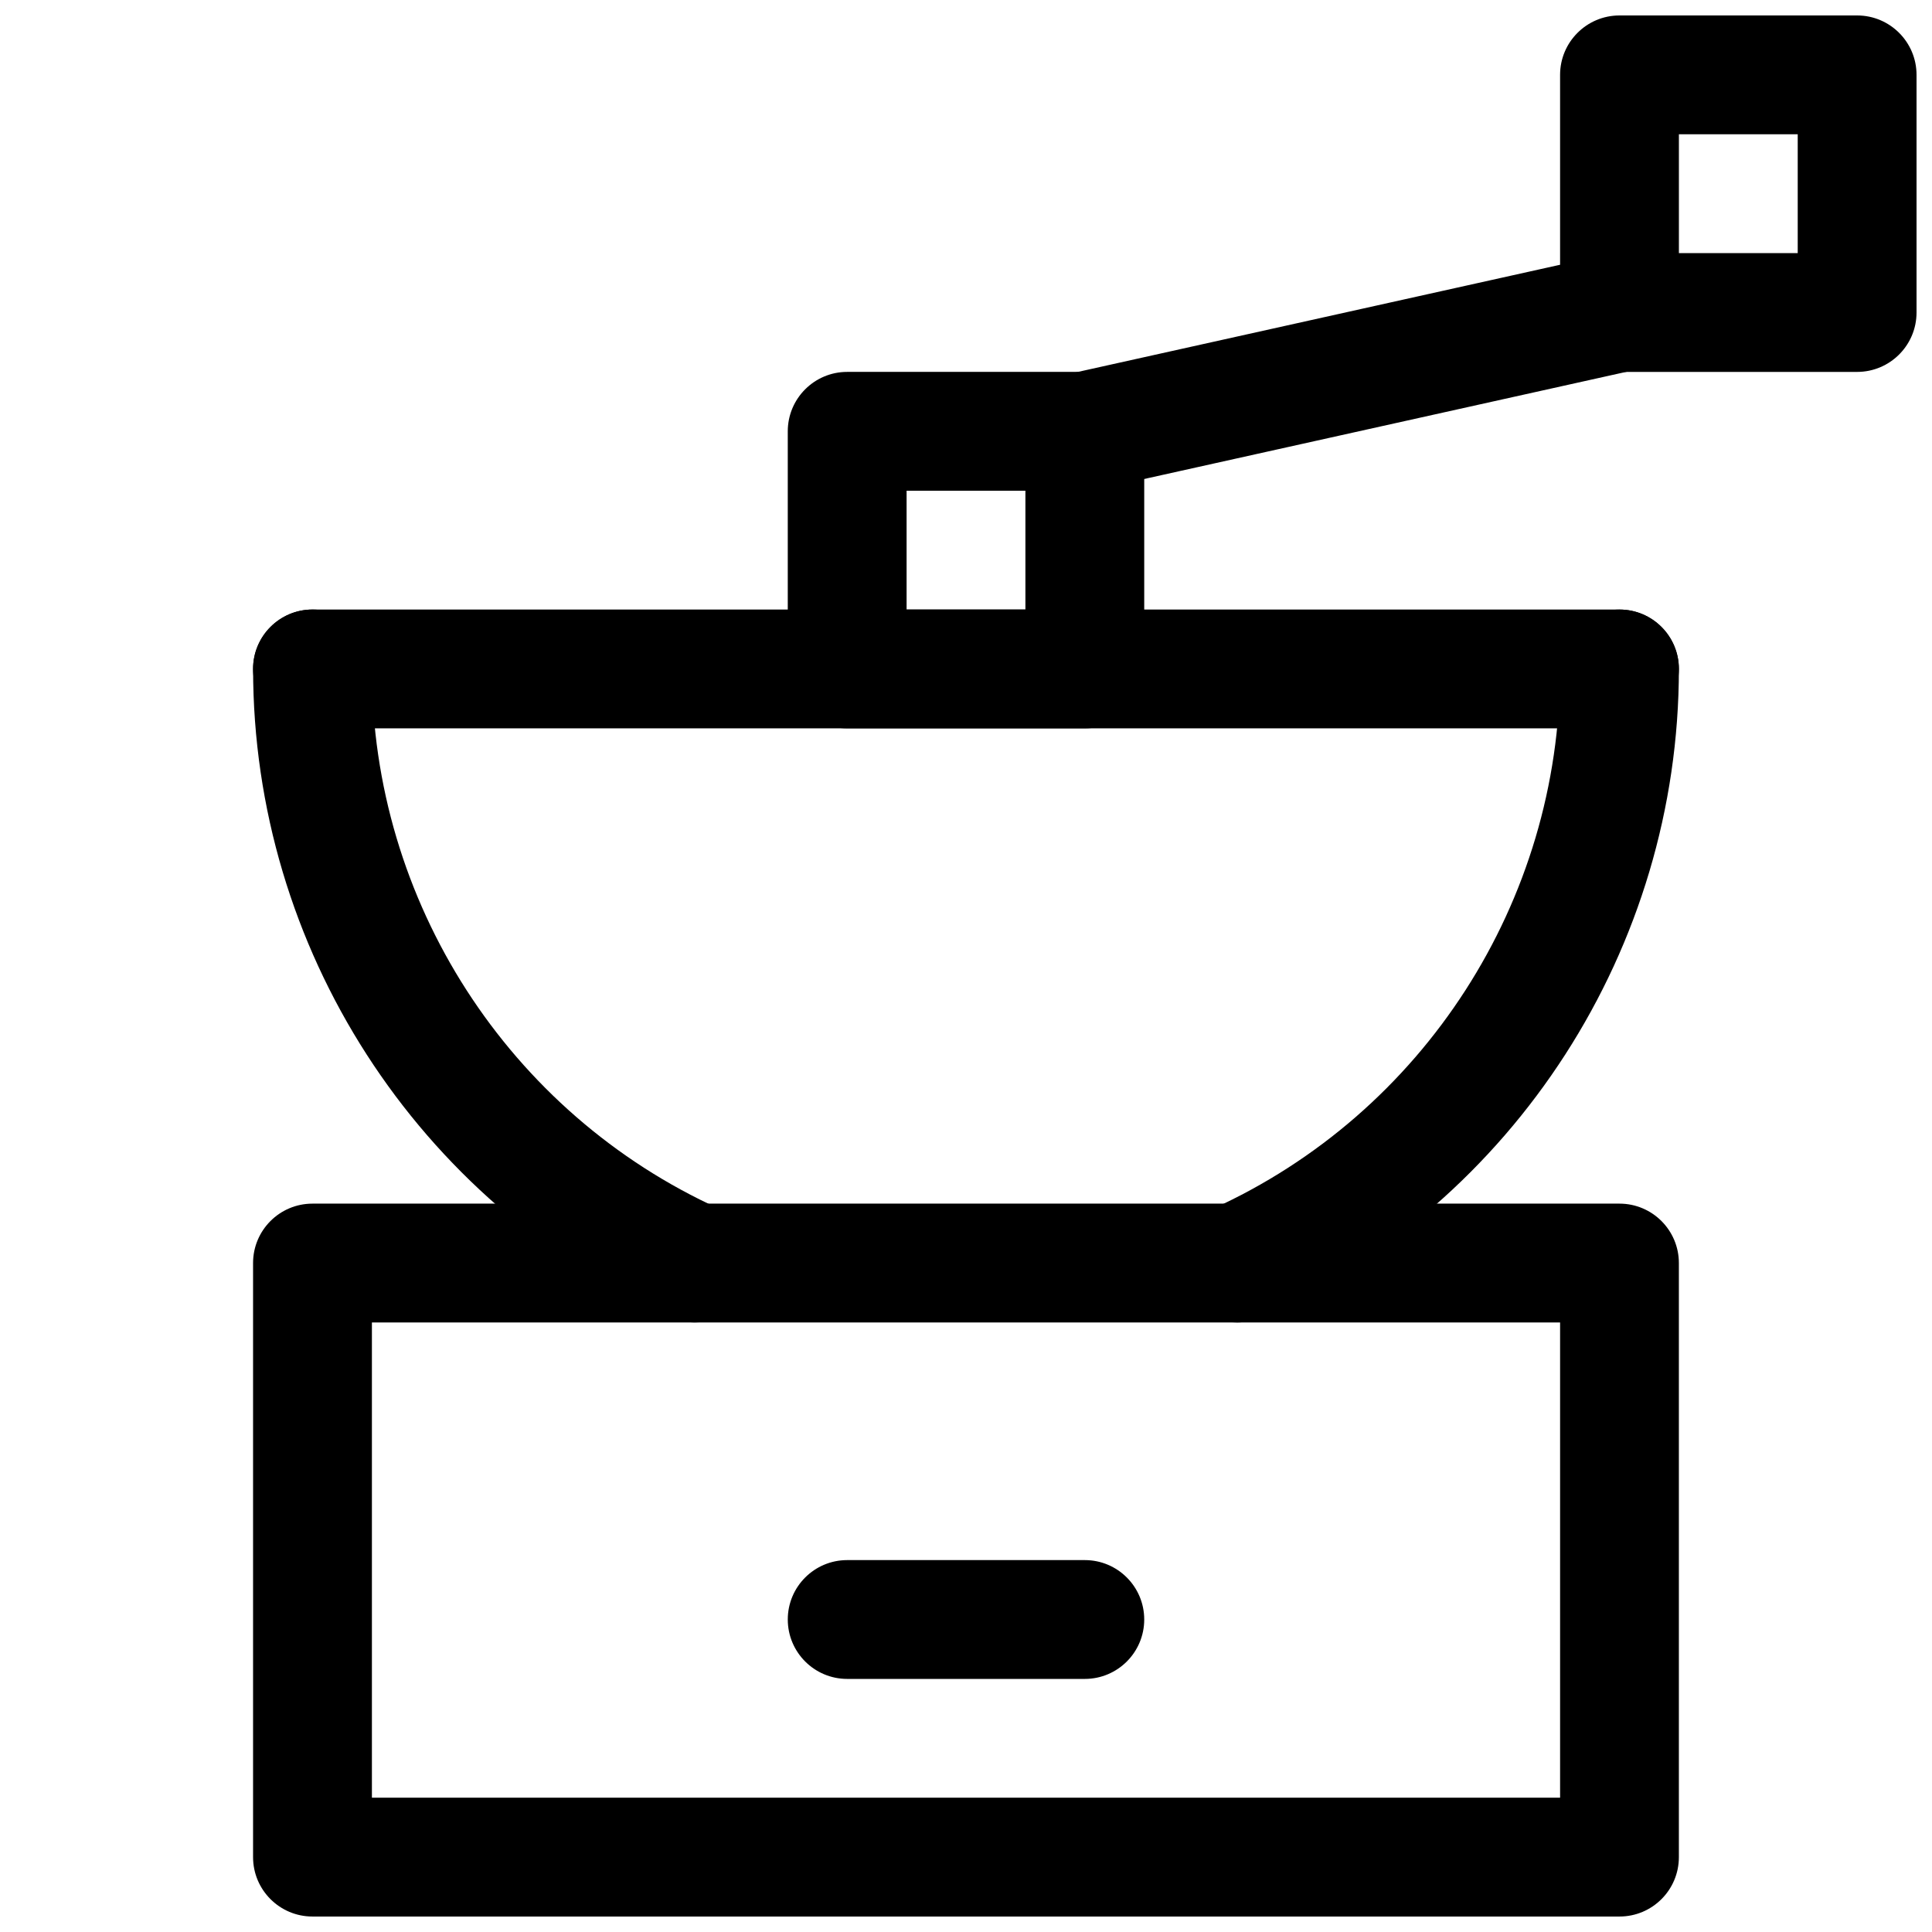
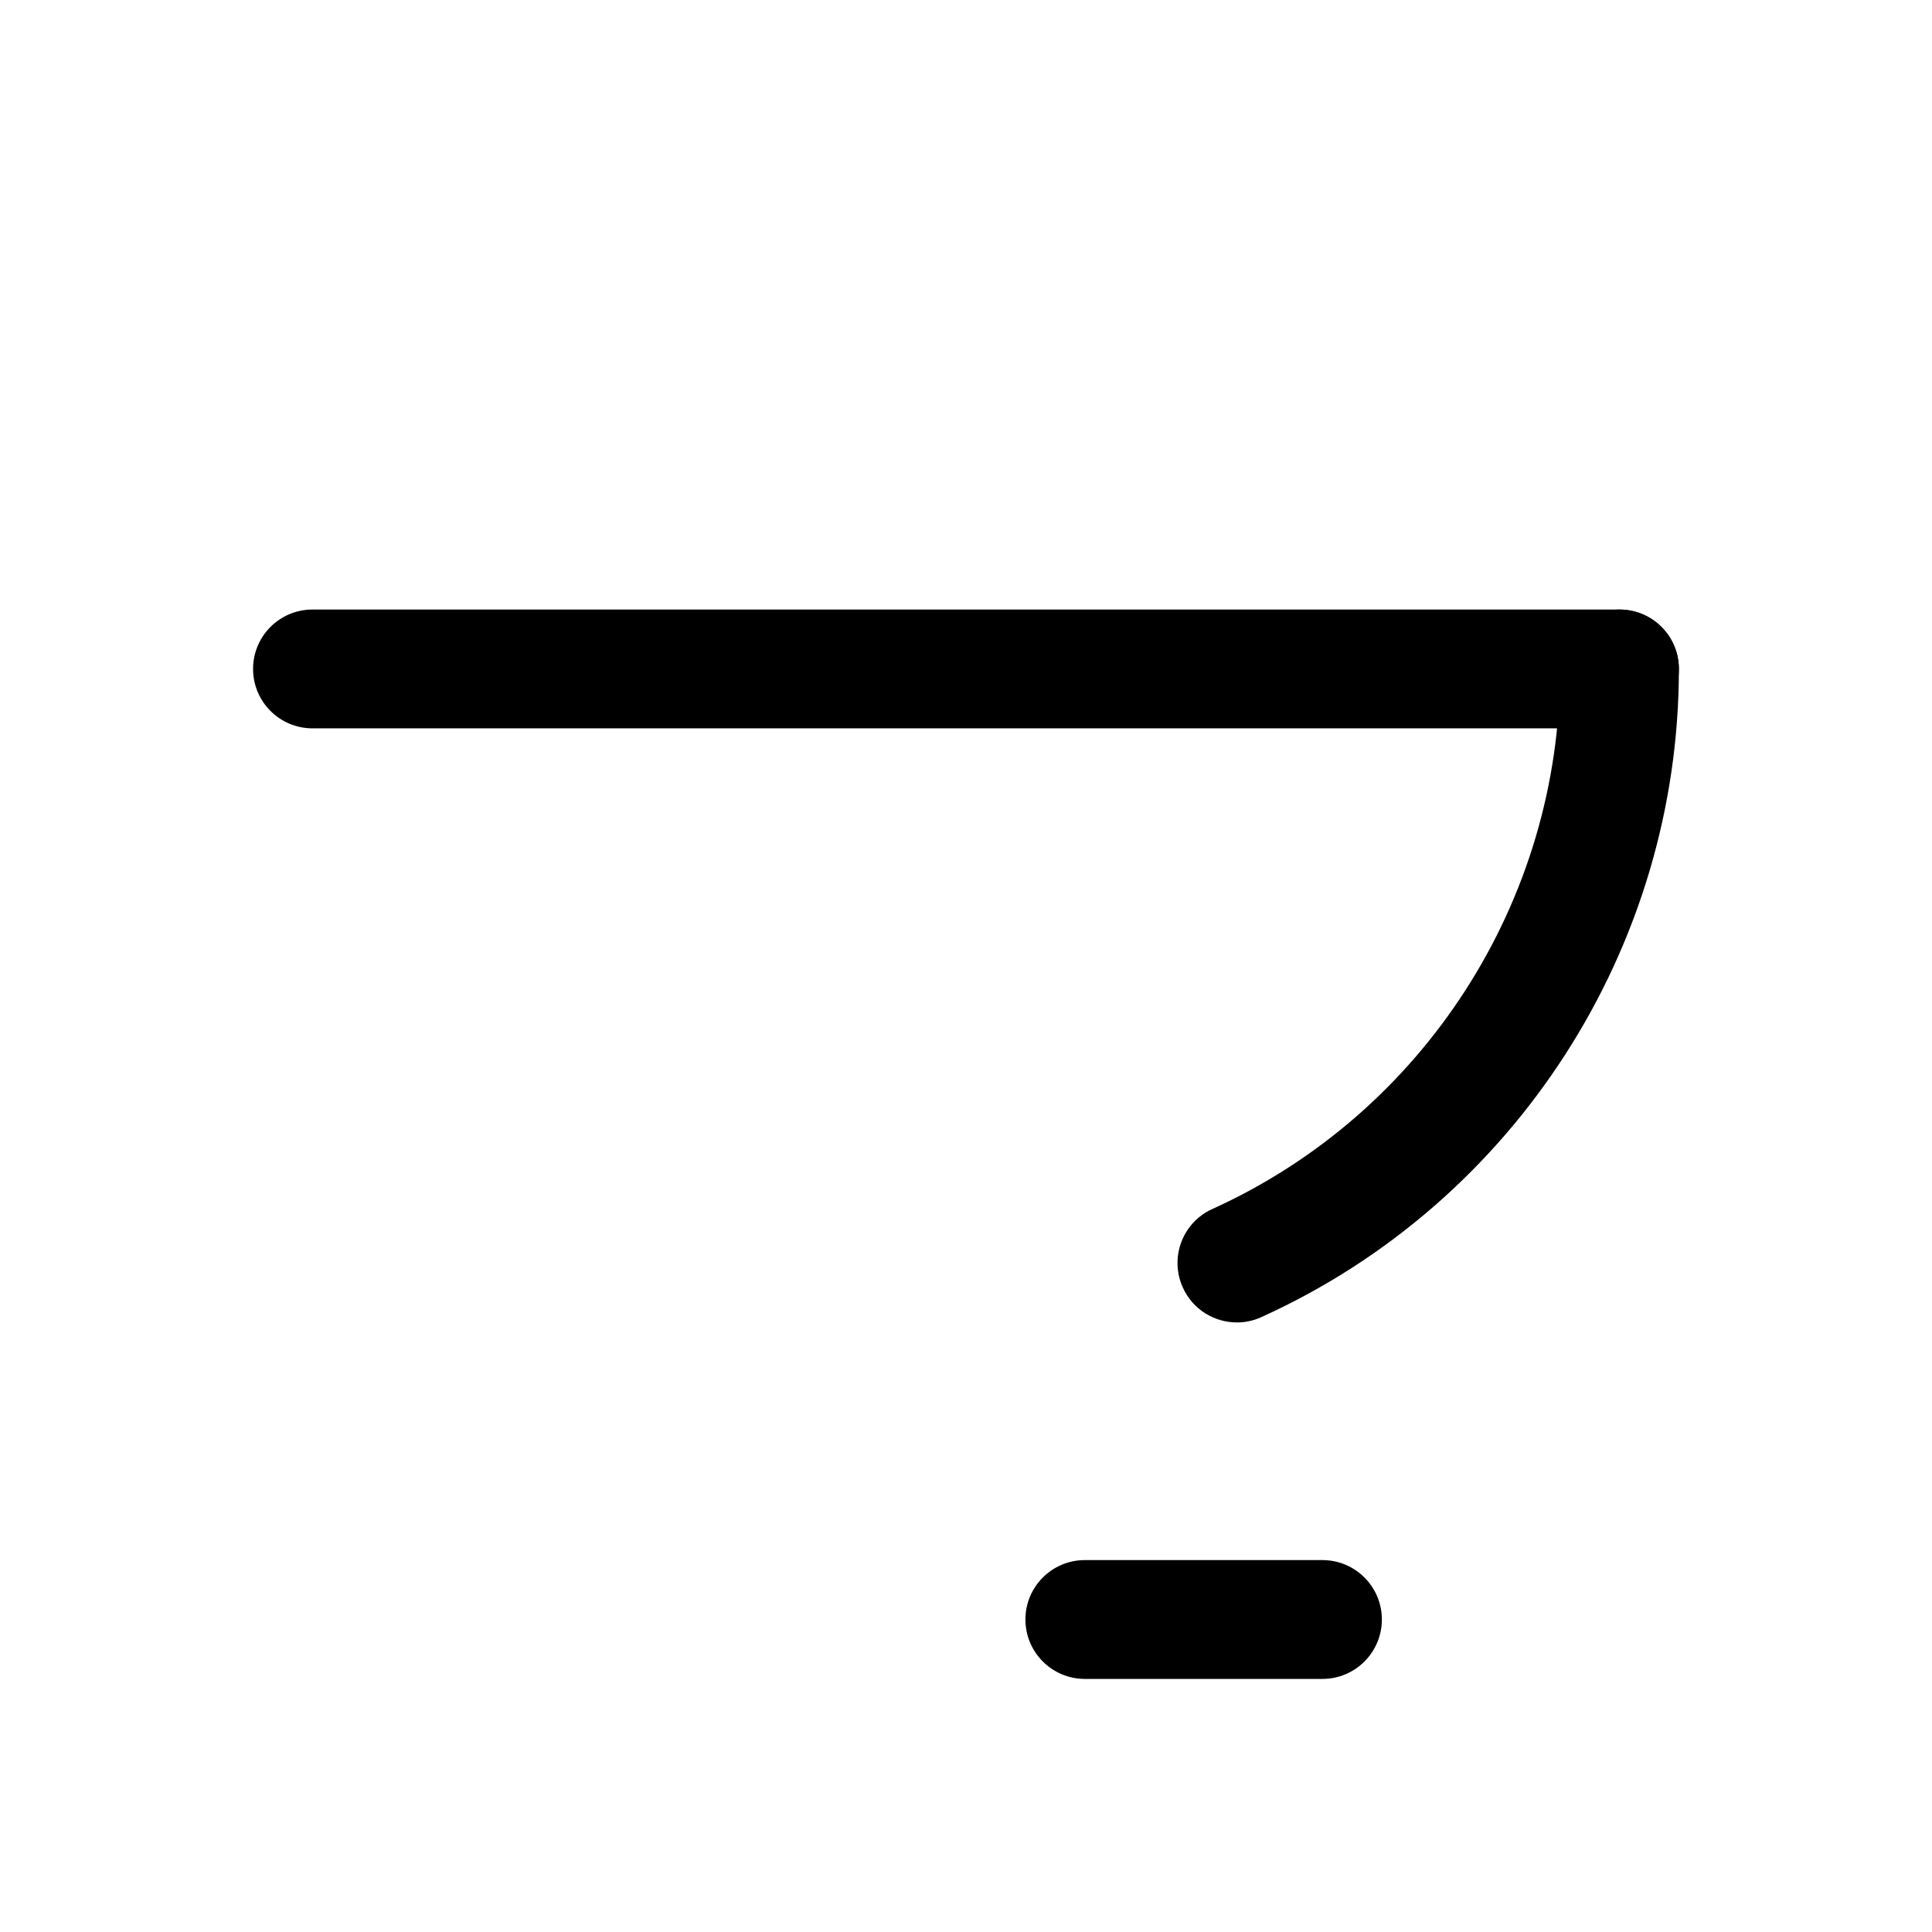
<svg xmlns="http://www.w3.org/2000/svg" width="800px" height="800px" version="1.1" viewBox="144 144 512 512">
  <defs>
    <clipPath id="b">
-       <path d="m211 462h378v189.9h-378z" />
-     </clipPath>
+       </clipPath>
    <clipPath id="a">
-       <path d="m557 148.09h94.902v94.906h-94.902z" />
-     </clipPath>
+       </clipPath>
  </defs>
  <g clip-path="url(#b)">
    <path d="m573.18 651.9h-346.37c-8.691 0-15.746-7.051-15.746-15.742v-157.44c0-8.691 7.055-15.742 15.742-15.742h346.37c8.691 0 15.742 7.055 15.742 15.742v157.44c0.004 8.691-7.047 15.742-15.738 15.742zm-330.62-31.488h314.88v-125.95h-314.88z" />
  </g>
  <g clip-path="url(#a)">
    <path d="m636.16 242.56h-62.977c-8.691 0-15.746-7.055-15.746-15.746v-62.977c0-8.688 7.055-15.742 15.746-15.742h62.977c8.691 0 15.742 7.055 15.742 15.742v62.977c0 8.691-7.051 15.746-15.742 15.746zm-47.234-31.488h31.488v-31.488h-31.488z" />
  </g>
-   <path d="m431.49 337.02h-62.977c-8.691 0-15.746-7.055-15.746-15.746v-62.977c0-8.688 7.055-15.742 15.746-15.742h62.977c8.691 0 15.742 7.055 15.742 15.742v62.977c0 8.691-7.055 15.746-15.742 15.746zm-47.234-31.488h31.488v-31.488h-31.488z" />
  <path d="m573.18 337.02h-346.37c-8.691 0-15.746-7.055-15.746-15.746s7.055-15.742 15.742-15.742h346.37c8.695 0 15.746 7.051 15.746 15.742s-7.051 15.746-15.742 15.746z" />
-   <path d="m431.49 274.05c-7.211 0-13.762-5.008-15.367-12.344-1.891-8.5 3.465-16.91 11.965-18.797l141.7-31.488c8.598-1.793 16.91 3.496 18.797 11.965 1.891 8.5-3.465 16.91-11.965 18.797l-141.7 31.488c-1.164 0.254-2.328 0.379-3.43 0.379z" />
  <path d="m471.79 494.46c-5.984 0-11.715-3.434-14.328-9.258-3.59-7.902-0.094-17.254 7.84-20.812 55.984-25.379 92.133-81.523 92.133-143.11 0-8.691 7.055-15.742 15.746-15.742s15.742 7.051 15.742 15.742c0 73.902-43.422 141.32-110.65 171.77-2.078 0.949-4.281 1.418-6.484 1.418z" />
-   <path d="m328.21 494.46c-2.172 0-4.375-0.473-6.488-1.418-67.227-30.414-110.65-97.832-110.65-171.77 0-8.691 7.055-15.742 15.742-15.742 8.691 0 15.746 7.051 15.746 15.742 0 61.59 36.18 117.73 92.133 143.11 7.934 3.559 11.43 12.91 7.871 20.812-2.644 5.828-8.375 9.258-14.355 9.258z" />
-   <path d="m431.49 588.93h-62.977c-8.691 0-15.742-7.055-15.742-15.742-0.004-8.691 7.051-15.746 15.742-15.746h62.977c8.691 0 15.742 7.055 15.742 15.742 0 8.695-7.055 15.746-15.742 15.746z" />
+   <path d="m431.49 588.93c-8.691 0-15.742-7.055-15.742-15.742-0.004-8.691 7.051-15.746 15.742-15.746h62.977c8.691 0 15.742 7.055 15.742 15.742 0 8.695-7.055 15.746-15.742 15.746z" />
</svg>